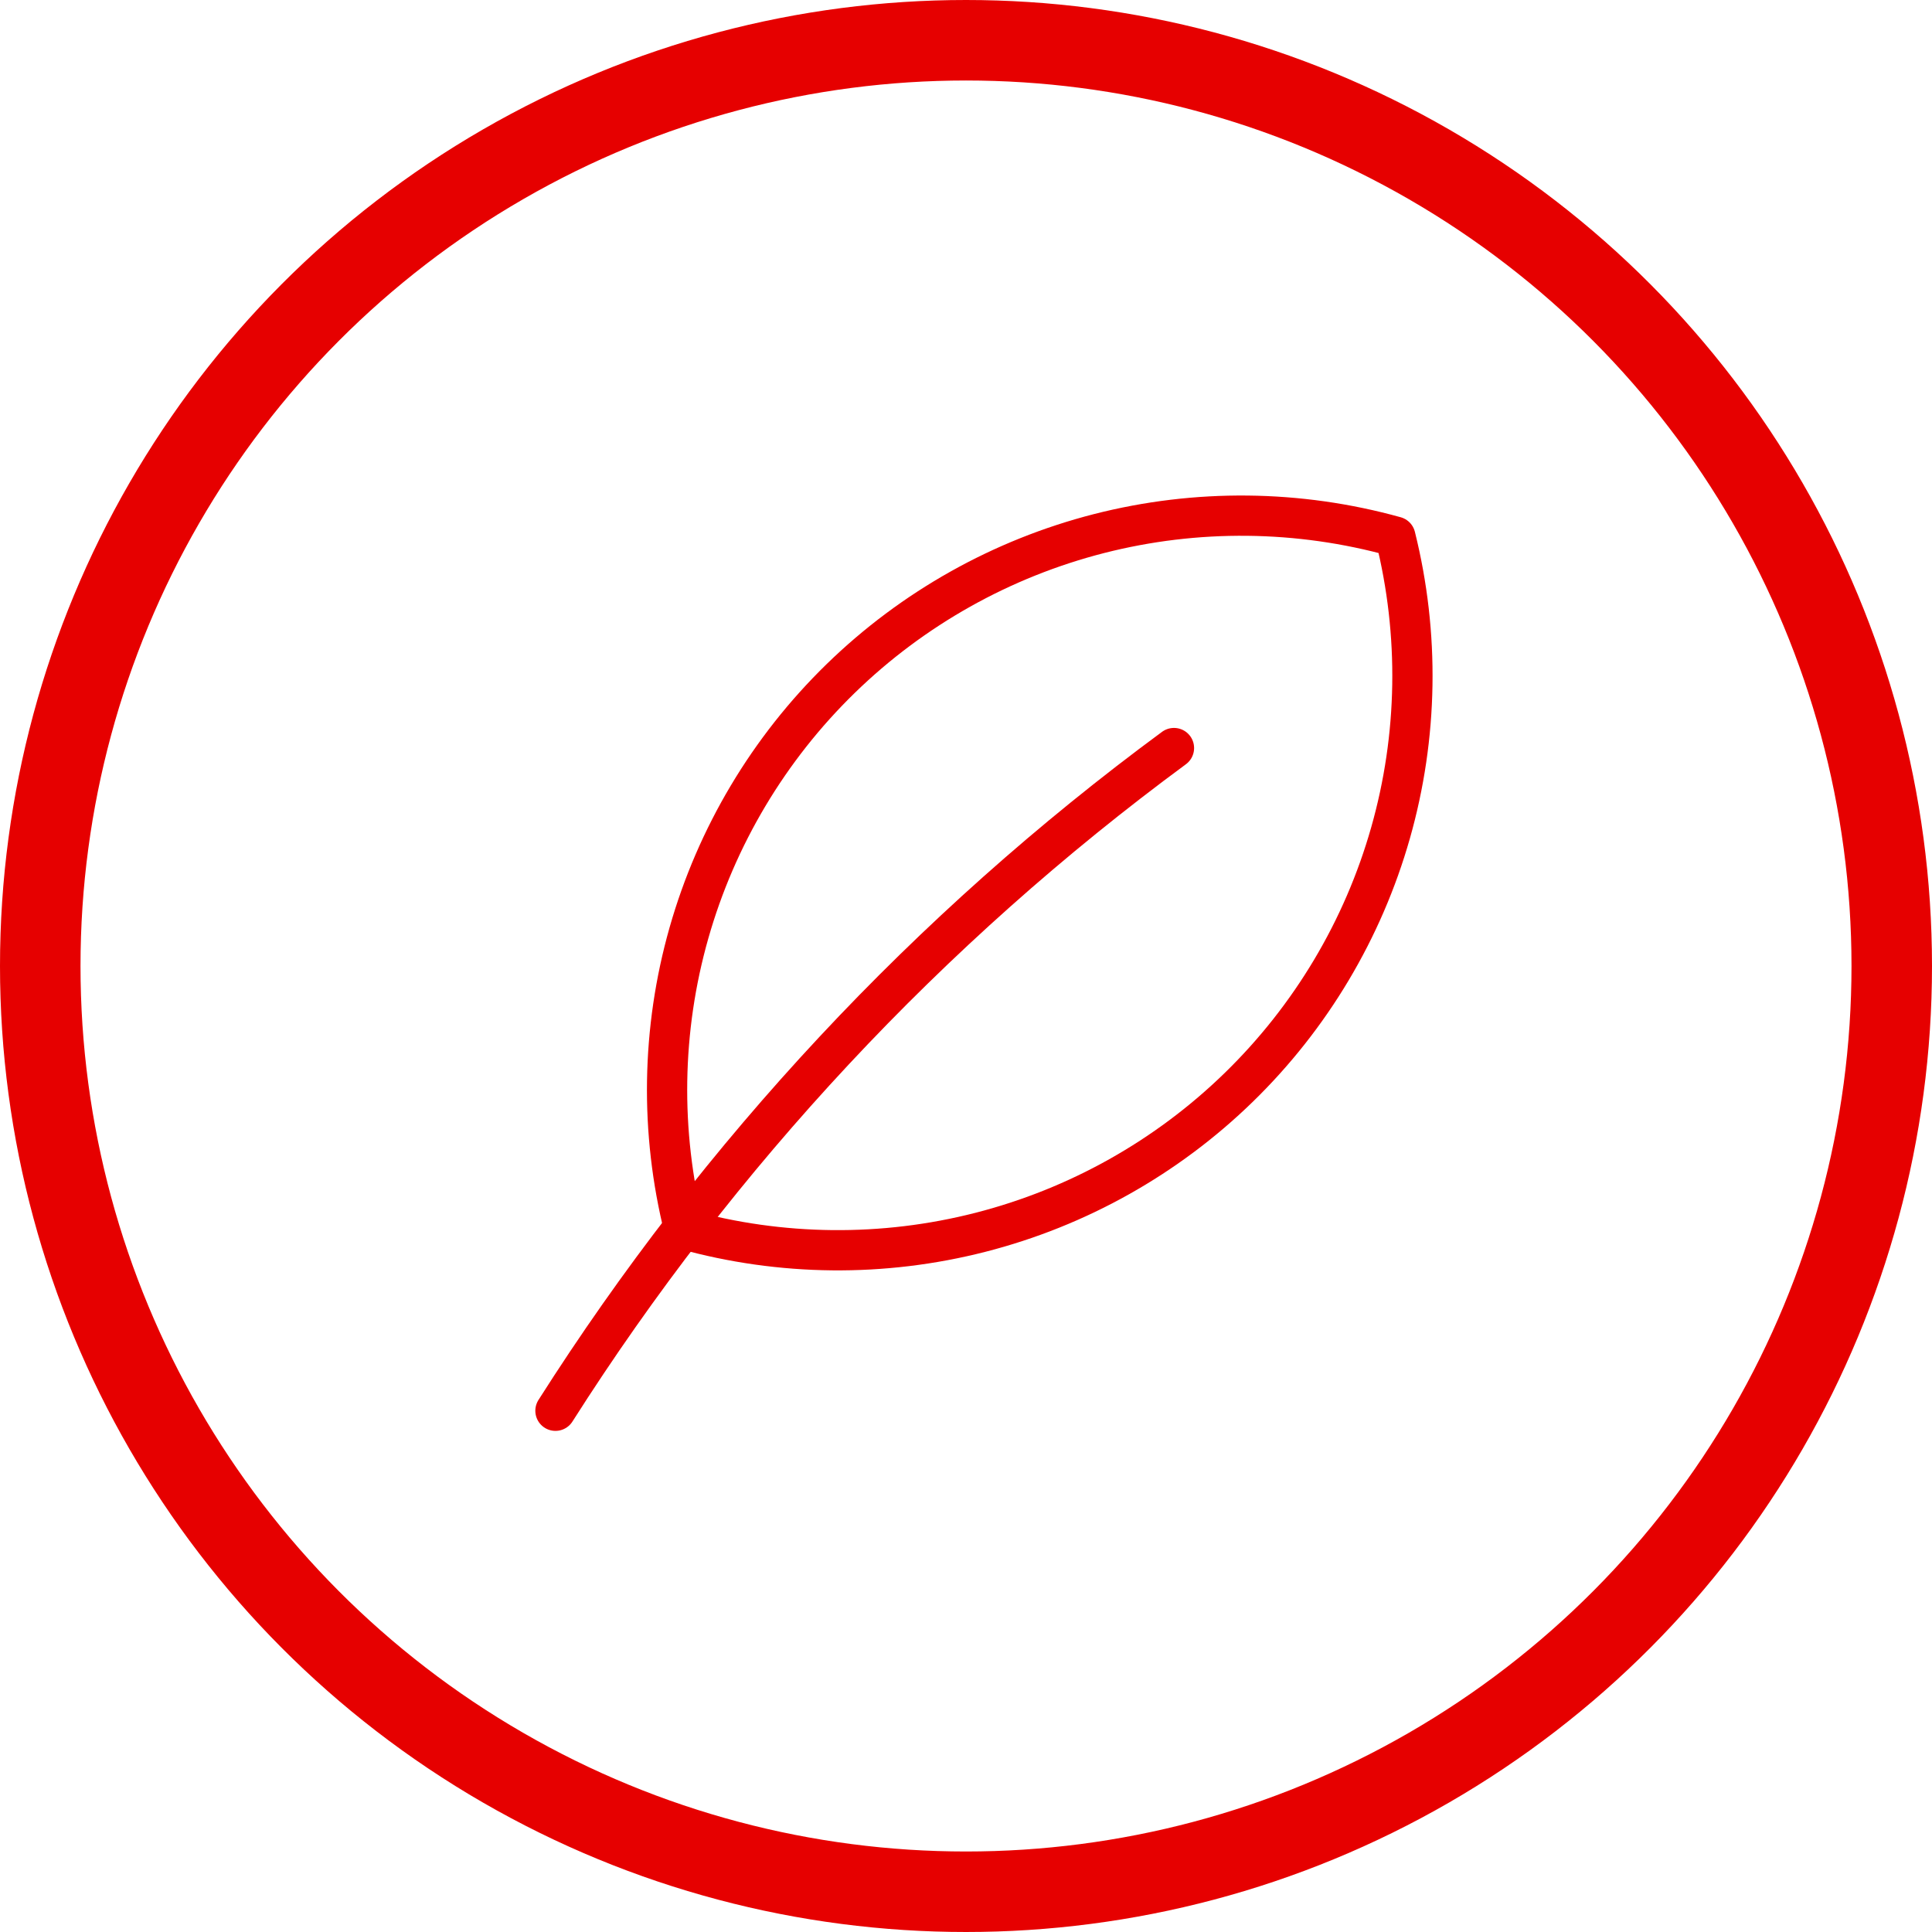
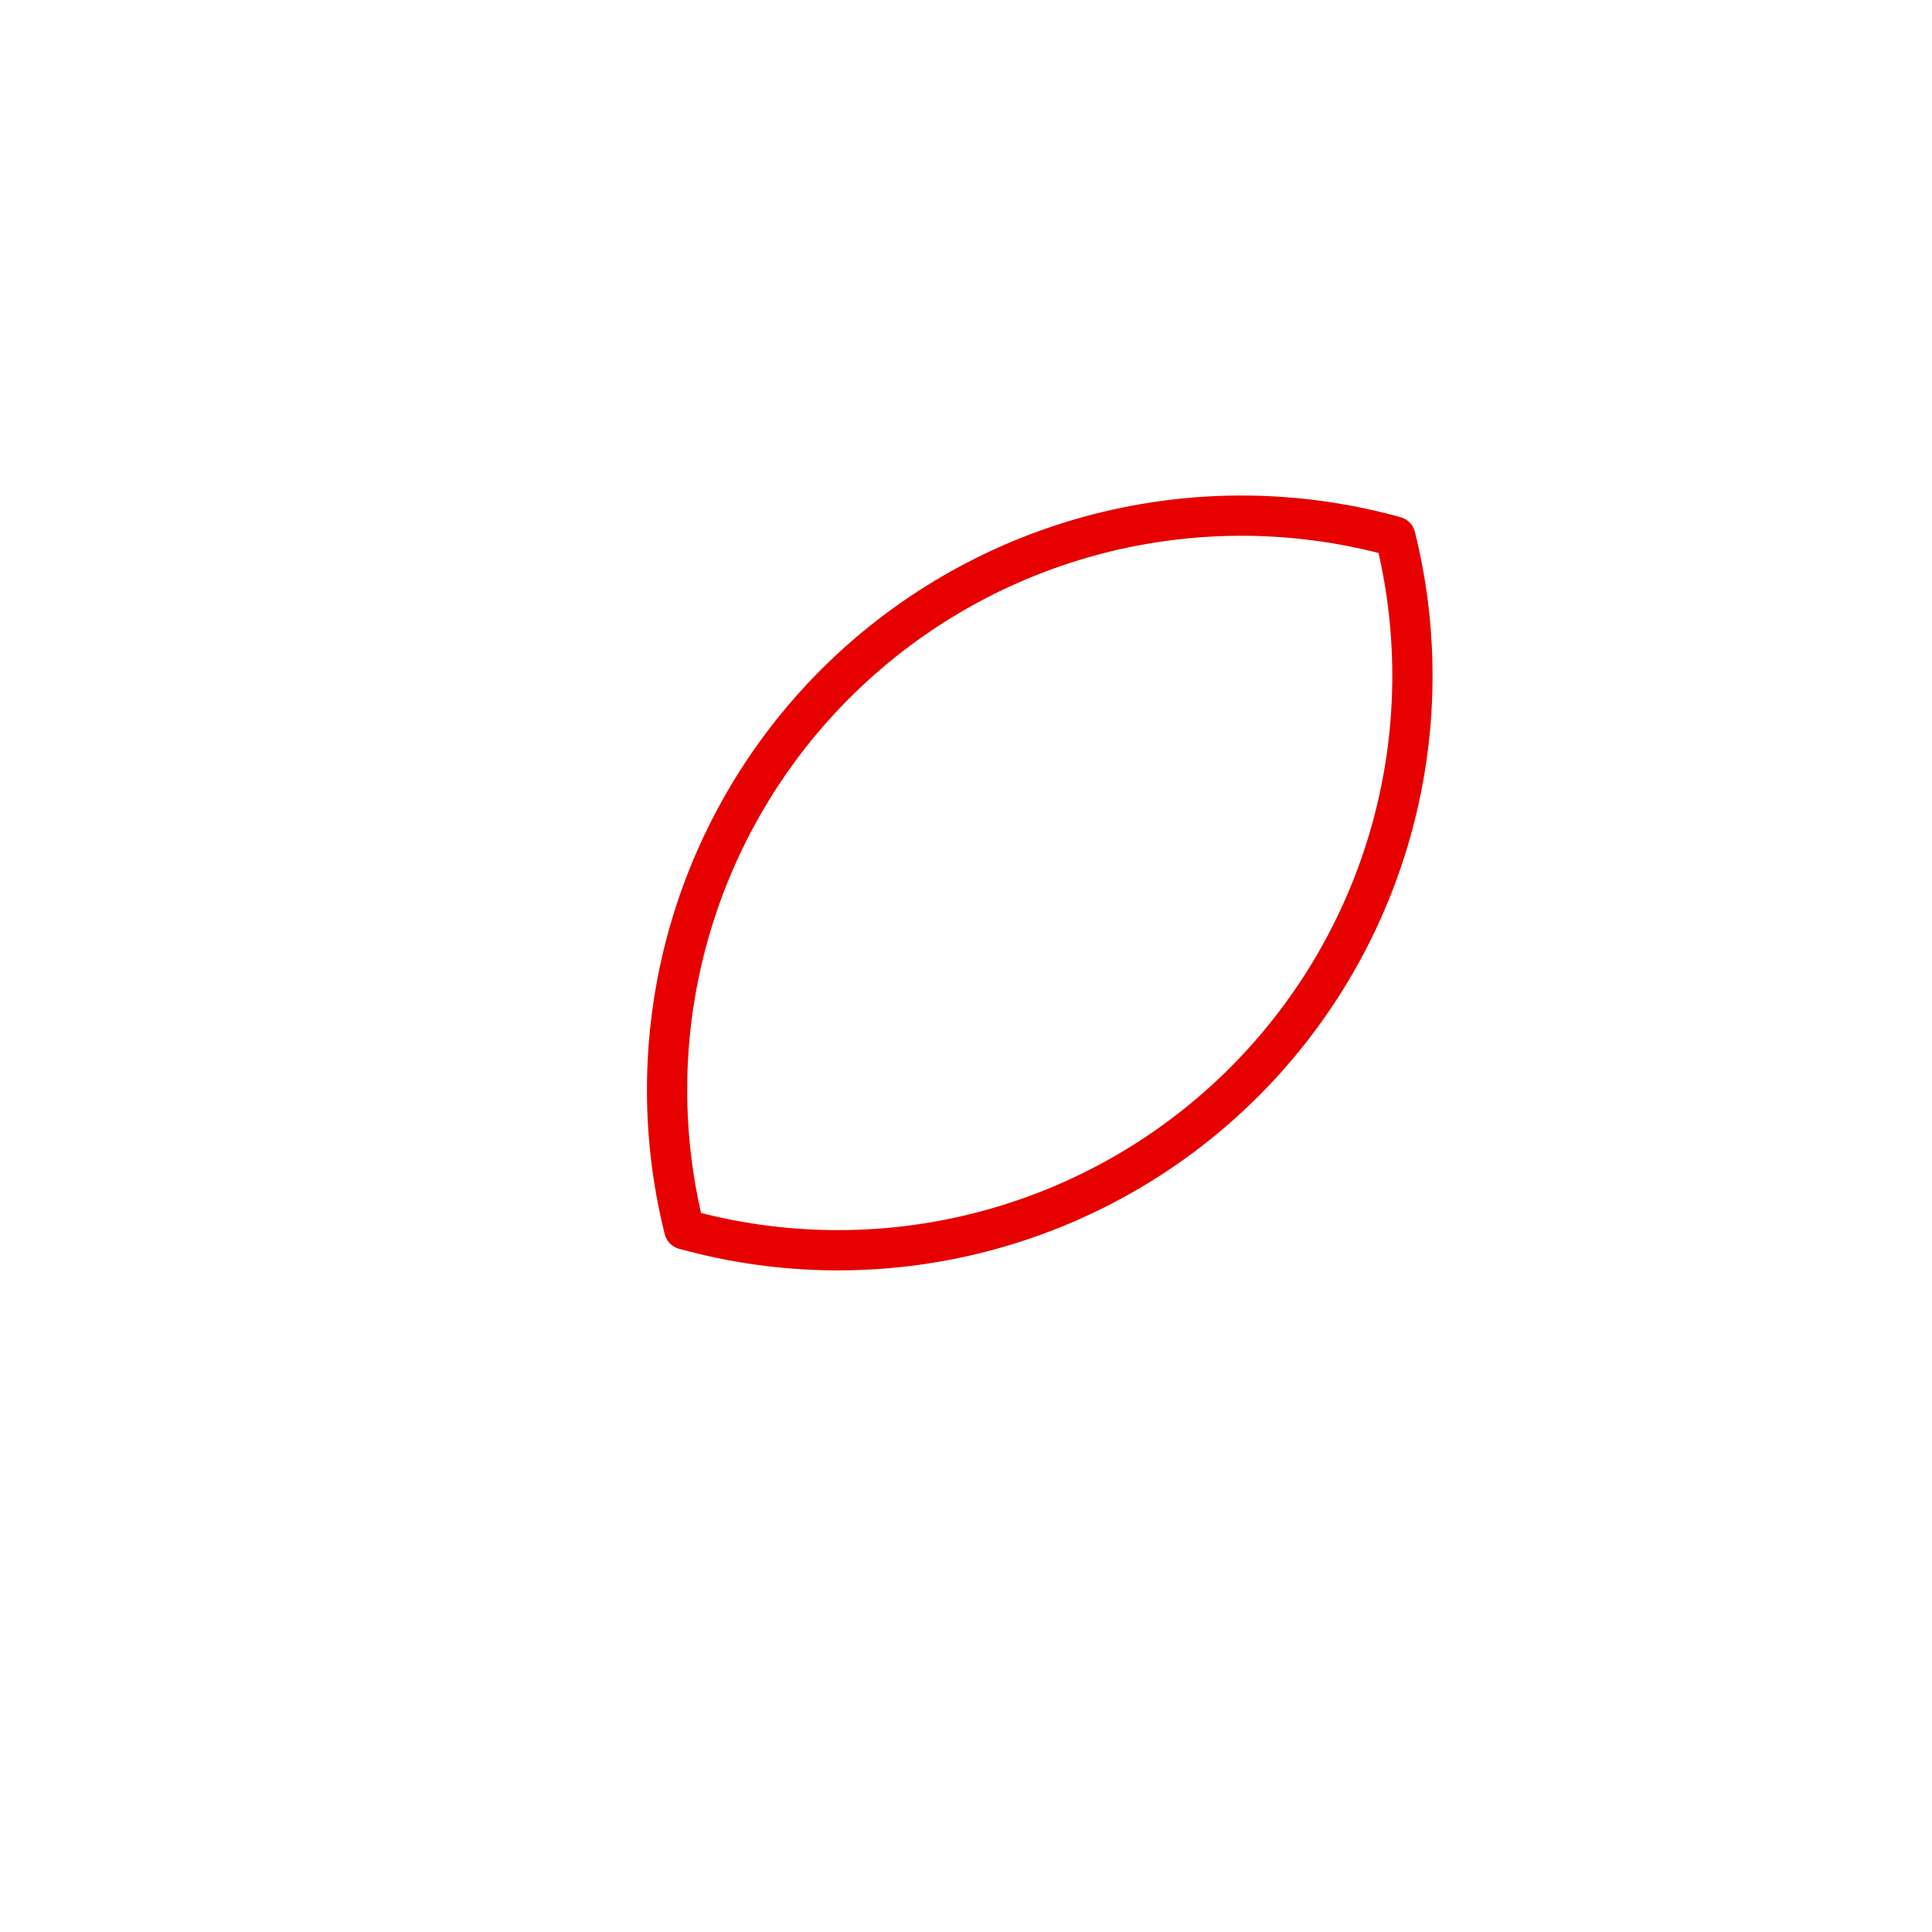
<svg xmlns="http://www.w3.org/2000/svg" width="48" height="48" viewBox="0 0 48 48" fill="none">
-   <circle cx="24" cy="24" r="23" stroke="#E60000" stroke-width="2" />
-   <path d="M34.667 13.333C35.271 15.755 35.23 18.292 34.548 20.692C33.866 23.093 32.566 25.273 30.778 27.014C28.991 28.755 26.777 29.997 24.36 30.616C21.942 31.235 19.405 31.21 17 30.542C16.394 28.12 16.434 25.582 17.116 23.181C17.798 20.78 19.098 18.6 20.886 16.858C22.674 15.117 24.888 13.875 27.306 13.256C29.724 12.638 32.262 12.664 34.667 13.333V13.333Z" stroke="#E60000" stroke-linecap="round" stroke-linejoin="round" />
-   <path d="M13.8 35.05C17.861 28.659 23.071 23.077 29.167 18.585" stroke="#E60000" stroke-linecap="round" stroke-linejoin="round" />
+   <path d="M34.667 13.333C35.271 15.755 35.23 18.292 34.548 20.692C33.866 23.093 32.566 25.273 30.778 27.014C28.991 28.755 26.777 29.997 24.36 30.616C21.942 31.235 19.405 31.21 17 30.542C16.394 28.12 16.434 25.582 17.116 23.181C17.798 20.78 19.098 18.6 20.886 16.858C22.674 15.117 24.888 13.875 27.306 13.256C29.724 12.638 32.262 12.664 34.667 13.333Z" stroke="#E60000" stroke-linecap="round" stroke-linejoin="round" />
</svg>